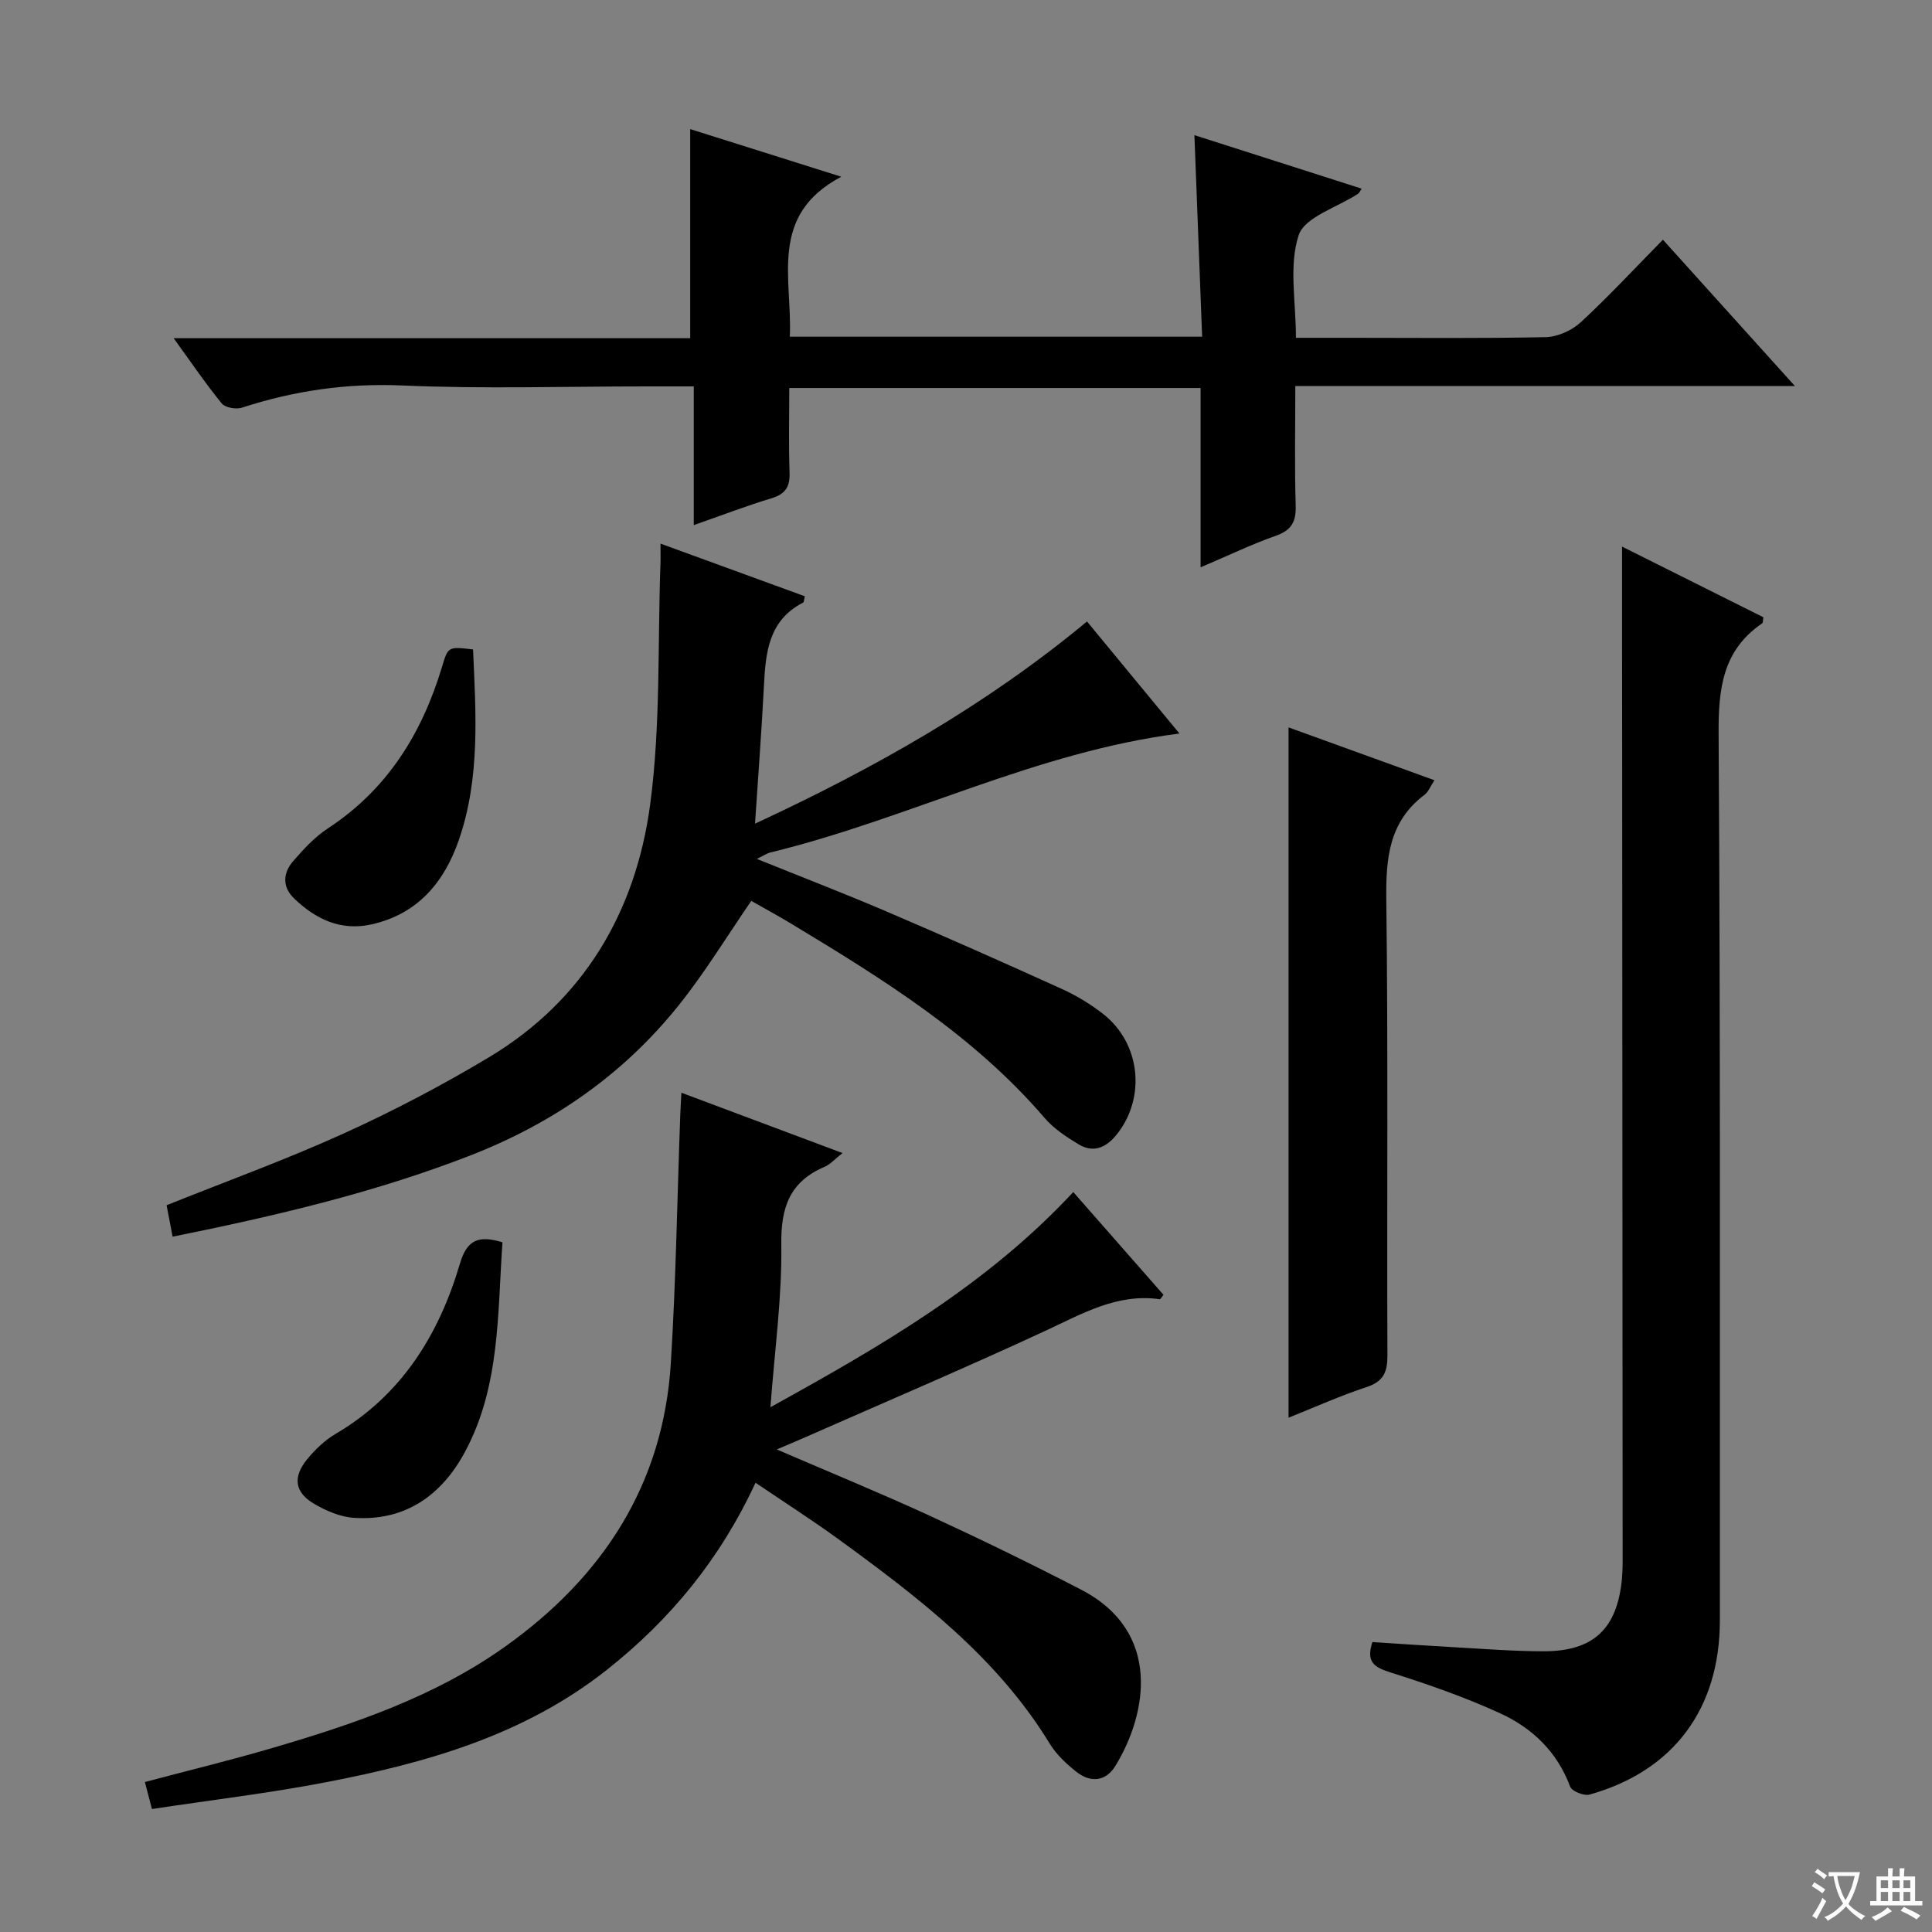
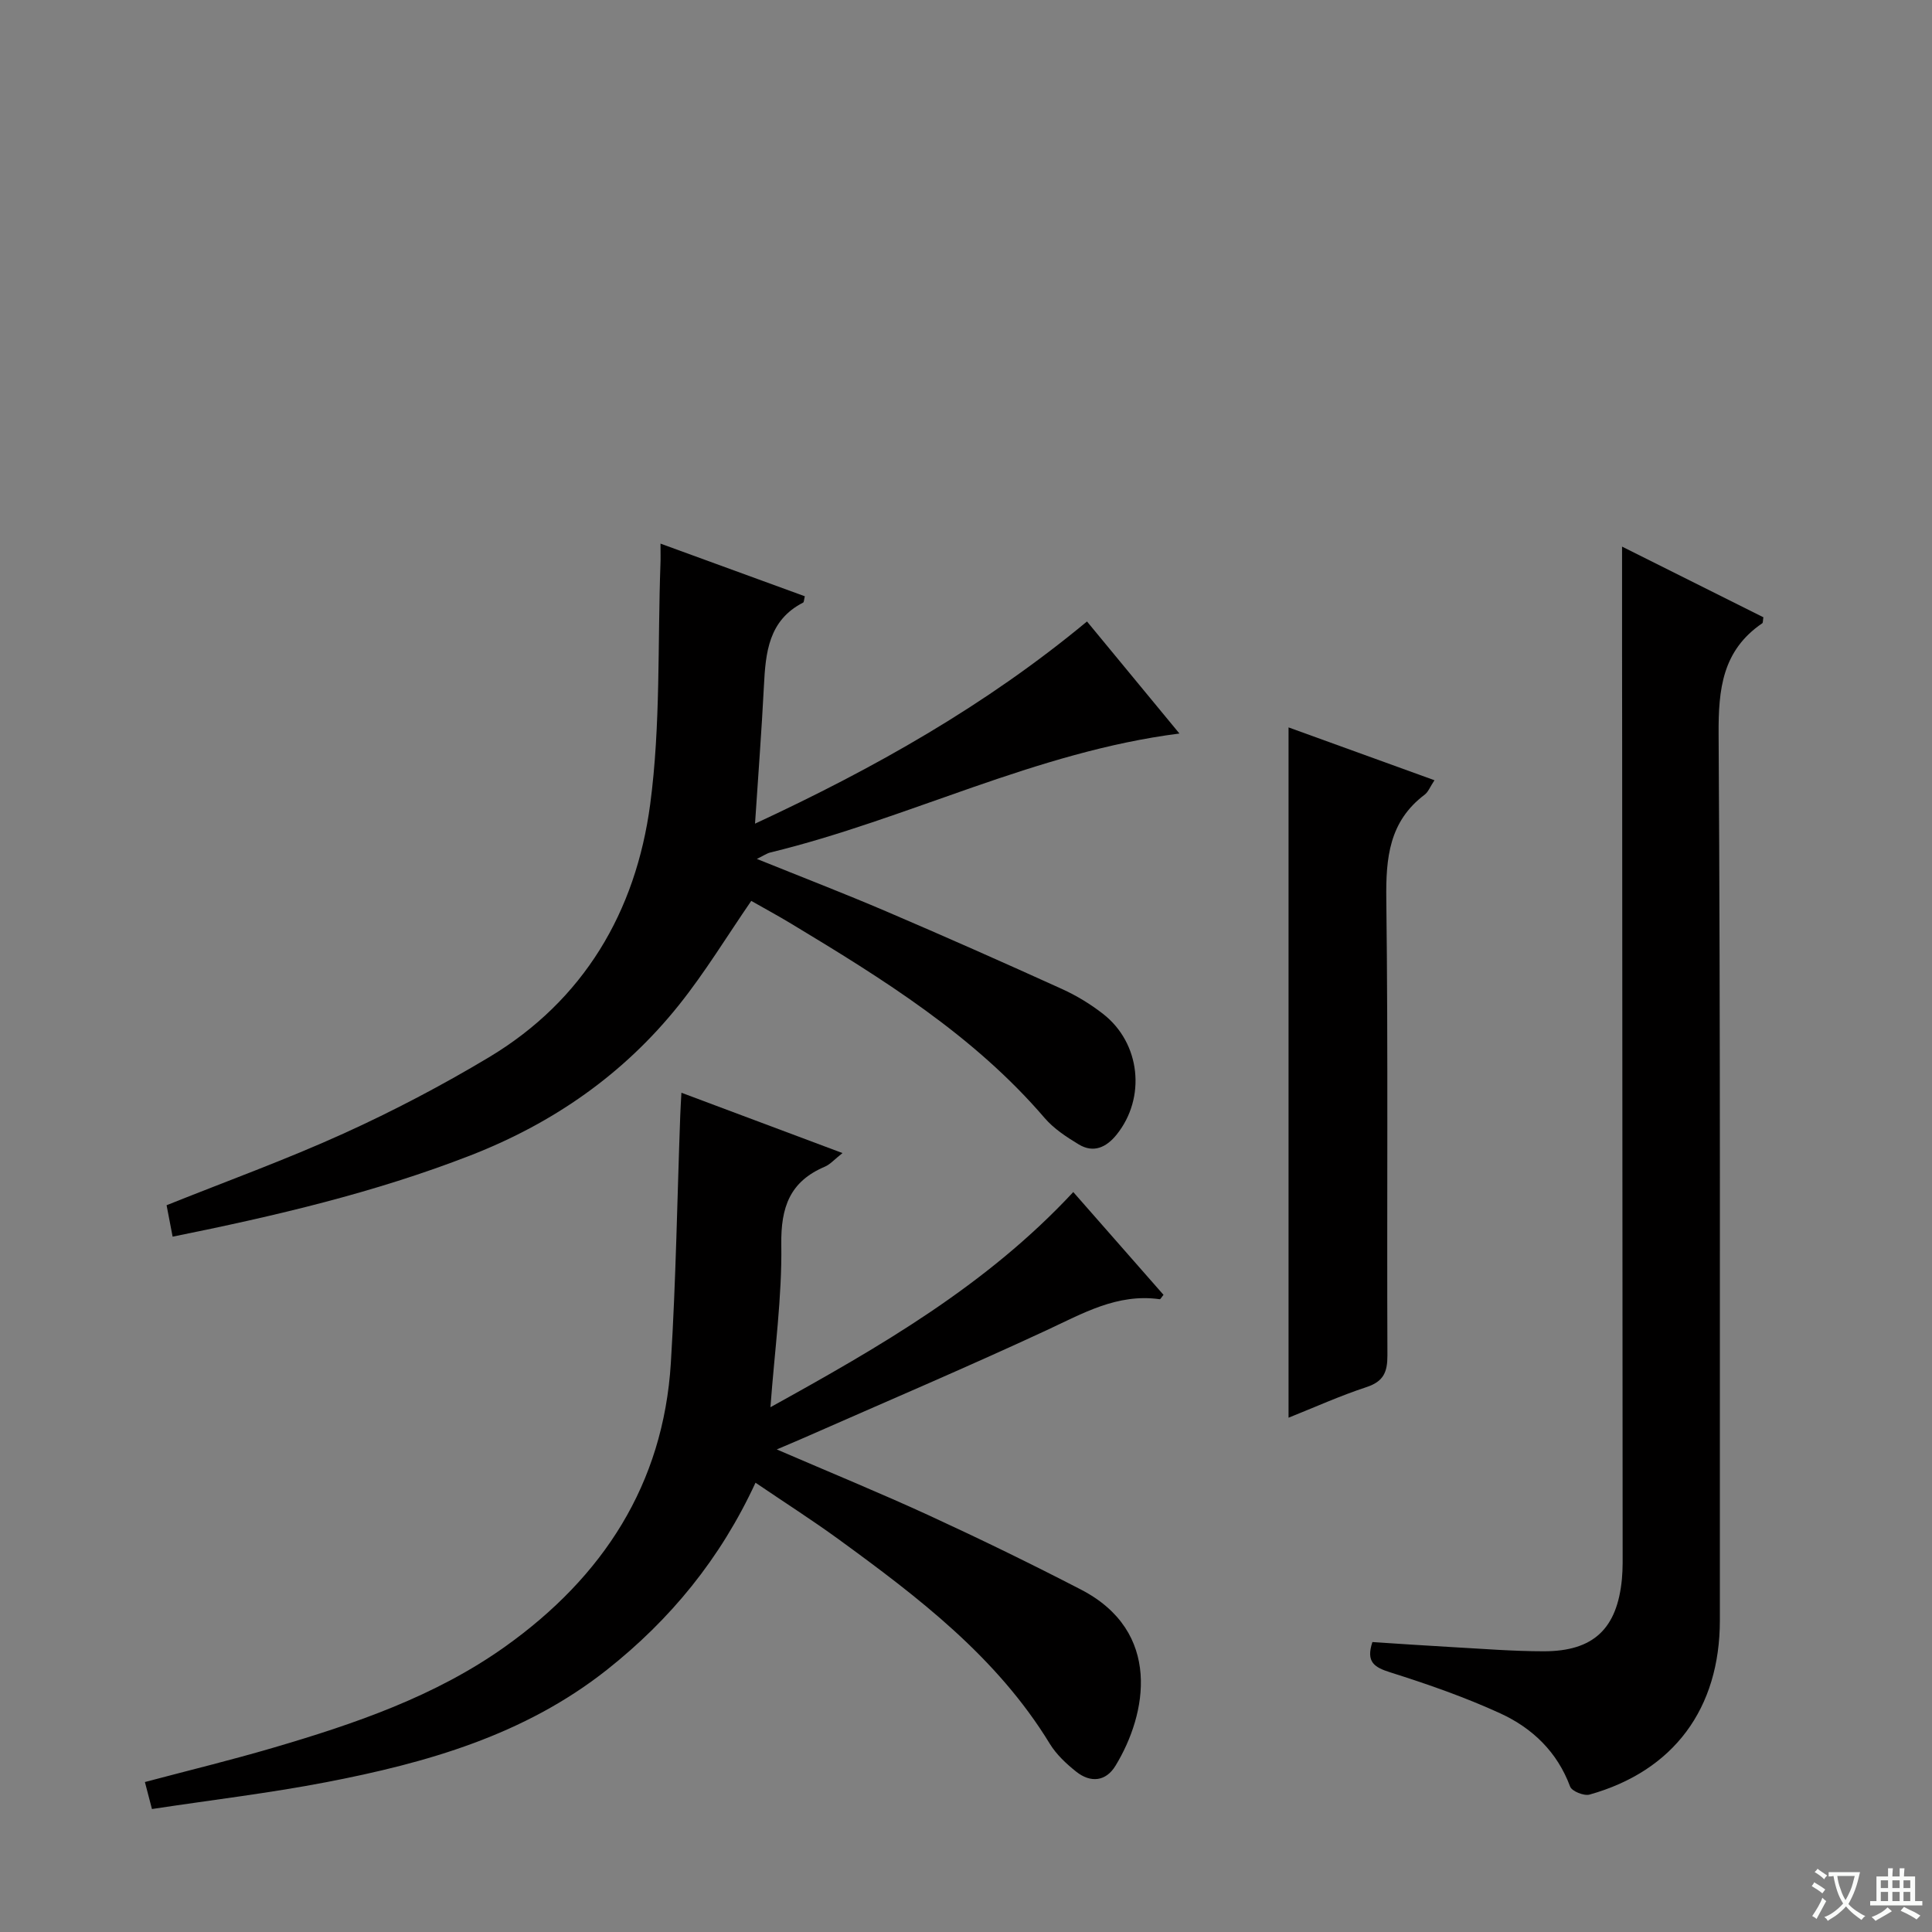
<svg xmlns="http://www.w3.org/2000/svg" enable-background="new 0 0 400 400" viewBox="0 0 400 400">
  <rect x="0" y="0" width="400" height="400" fill="#808080" stroke="none" />
  <path d="m377.9 391.2c-.2.3-.4.5-.6.8-.7-.6-1.4-1-2.2-1.5.2-.3.4-.5.5-.8.6.4 1.4.8 2.3 1.5zm-1.8 6.1c-.2-.2-.5-.4-.9-.6.4-.6.8-1.2 1.2-1.9s.7-1.3.9-1.9c.3.3.5.5.8.7-.7 1.3-1.4 2.6-2 3.7zm2.2-9c-.3.3-.5.5-.6.8-.6-.6-1.3-1.1-2-1.5.3-.3.5-.5.6-.7.6.5 1.3.9 2 1.4zm.3.2v-.9h2 4.5c-.3 1.3-.6 2.5-1 3.6s-.9 2.1-1.4 3c.4.5 1 1 1.6 1.4s1.2.8 1.9 1.1c-.3.2-.5.4-.8.8-.4-.3-1-.7-1.6-1.2s-1.2-1.1-1.6-1.6c-.5.6-1.1 1.1-1.7 1.6s-1.4.9-2.1 1.4c-.1-.3-.3-.5-.7-.8.6-.2 1.2-.5 1.9-1s1.4-1.1 2-1.8c-.5-.8-.9-1.6-1.2-2.5s-.6-2-.8-3.2c-.4.1-.7.1-1 .1zm2.5 2.7c.3 1 .7 1.7 1 2.2.3-.5.6-1.1 1-2s.6-1.9.9-3h-3.2-.4c.1.9.3 1.8.7 2.8z" fill="#fafbfa" />
  <path d="m396.5 388.5v1.5 3.6h1.5v.9c-.4 0-1 0-1.7 0h-7.9c-.5 0-.9 0-1.2 0v-.9h1.3v-3.5c0-.7 0-1.2 0-1.6h2.4c0-.8 0-1.4 0-1.7h1c0 .3-.1.8-.1 1.7h1.5c0-.8 0-1.4 0-1.7h1c0 .3-.1.9-.1 1.7zm-8.2 9.2c-.2-.3-.5-.5-.8-.8.8-.3 1.4-.6 1.9-.9s1-.7 1.4-1.1c.3.3.6.5.9.8-1.6 1-2.8 1.6-3.4 2zm2.6-6.8v-1.6h-1.5v1.6zm0 2.7v-1.9h-1.5v1.9zm2.4-2.7v-1.6h-1.5v1.6zm0 2.7v-1.9h-1.5v1.9zm.2 2 .7-.8c.4.2.9.5 1.6.8s1.3.7 1.8 1c-.3.3-.5.5-.8.8-.4-.3-1.5-1-3.3-1.8zm2-4.7v-1.6h-1.4v1.6zm0 2.7v-1.9h-1.4v1.9z" fill="#fafbfa" />
  <g fill="#010000">
    <path d="m156.42 306.98c-7.28 15.75-17.61 28.32-30.76 38.73-17.12 13.54-37.32 19.27-58.15 23.28-11.86 2.28-23.88 3.7-36.05 5.55-.57-2.2-.97-3.73-1.46-5.59 9-2.39 17.81-4.53 26.5-7.08 16.93-4.97 33.64-10.65 48.17-21.02 20.13-14.37 32.66-33.48 34.22-58.64 1.06-17.08 1.32-34.21 1.95-51.31.05-1.31.13-2.62.24-4.66 11.15 4.18 21.91 8.2 33.35 12.49-1.67 1.31-2.56 2.36-3.68 2.83-7.22 3.07-9.1 8.38-8.99 16.1.16 10.89-1.37 21.81-2.25 33.69 22.68-12.54 44.67-25.17 62.7-44.55 6.31 7.19 12.5 14.25 18.68 21.28-.4.48-.62.93-.78.91-8.8-1.25-15.98 2.97-23.55 6.48-16.57 7.69-33.38 14.84-50.1 22.21-1.61.71-3.23 1.38-5.64 2.41 11.1 4.79 21.48 9.04 31.67 13.73 10.55 4.86 21 9.95 31.32 15.29 16.8 8.7 13.71 25.7 7.14 36.47-2 3.29-5.18 3.58-8.14 1.22-2.06-1.64-4.1-3.55-5.46-5.77-10.95-17.95-27.25-30.34-43.84-42.42-5.37-3.9-10.97-7.48-17.09-11.63z" />
-     <path d="m248.57 117.46c0-12.92 0-24.86 0-37.13-28.47 0-56.51 0-85.16 0 0 5.88-.15 11.67.06 17.46.11 2.95-.82 4.49-3.73 5.37-5.18 1.56-10.24 3.51-16.1 5.56 0-9.95 0-19.04 0-28.72-3.63 0-6.74 0-9.85 0-16.82 0-33.67.54-50.47-.19-11.52-.5-22.42 1.07-33.25 4.6-1.21.39-3.45-.01-4.17-.89-3.32-4.07-6.28-8.44-9.95-13.5h106.95c0-14.6 0-28.65 0-43.29 9.76 3.07 19.77 6.23 31.28 9.86-15.15 7.99-10.1 21.1-10.66 33.12h85.37c-.53-13.83-1.06-27.54-1.6-41.73 11.59 3.71 23.06 7.38 34.63 11.08-.37.54-.5.89-.74 1.05-4.28 2.82-11.05 4.8-12.31 8.6-2.06 6.27-.56 13.71-.56 21.23h11.24c13.49 0 26.99.15 40.48-.14 2.46-.05 5.4-1.38 7.24-3.07 5.85-5.41 11.28-11.27 17.02-17.1 9.11 10.1 17.85 19.79 27.33 30.3-35.01 0-68.89 0-103.44 0 0 8.54-.17 16.65.08 24.74.1 3.35-.86 5.1-4.1 6.25-4.98 1.75-9.76 4.06-15.59 6.54z" />
    <path d="m136.75 112.55c10.45 3.81 20.17 7.36 29.88 10.9-.18.73-.17 1.22-.35 1.31-7.17 3.67-7.77 10.35-8.12 17.27-.47 9.23-1.18 18.45-1.84 28.5 24.79-11.51 47.81-24.5 68.73-41.86 6.46 7.83 12.88 15.61 19.14 23.2-29.7 3.77-56.2 17.71-84.71 24.63-.73.18-1.39.66-2.78 1.33 9.28 3.75 18.06 7.13 26.71 10.83 12.21 5.22 24.36 10.61 36.46 16.1 3 1.36 5.91 3.13 8.51 5.16 7.77 6.05 8.94 17.38 2.79 25.01-2.11 2.61-4.76 3.87-7.84 2-2.53-1.53-5.14-3.24-7.04-5.45-14.67-17.11-33.47-28.77-52.45-40.22-2.81-1.7-5.71-3.26-8.3-4.74-5.08 7.39-9.57 14.79-14.92 21.49-11.45 14.35-26.03 24.51-43.18 31.19-19.86 7.73-40.46 12.55-61.7 16.84-.45-2.37-.85-4.41-1.25-6.51 12.42-4.98 24.76-9.45 36.66-14.85 10.27-4.66 20.32-9.94 30-15.73 19.76-11.82 30.49-30.23 33.46-52.4 2.19-16.39 1.53-33.17 2.13-49.78.05-1.12.01-2.26.01-4.22z" />
    <path d="m335.83 113.17c9.55 4.77 19.45 9.72 29.26 14.63-.12.67-.06 1.12-.23 1.24-8.27 5.63-9.1 13.64-9.04 23 .39 61.13.23 122.27.26 183.41.01 18.28-9.55 31.21-26.98 36.1-1.15.32-3.66-.69-4.02-1.65-2.67-7.2-7.83-12.12-14.45-15.16-7.35-3.37-15.05-6.05-22.77-8.49-3.33-1.05-5.09-2.14-3.72-6.28 5.42.35 11 .74 16.58 1.05 6.3.35 12.61.86 18.92.86 10.27 0 15.18-4.66 16.16-14.96.2-2.15.15-4.33.15-6.49-.03-55.47-.07-110.94-.1-166.42-.03-13.46-.02-26.91-.02-40.84z" />
    <path d="m296.99 161.54c-.92 1.39-1.29 2.43-2.03 2.99-7.36 5.54-8.05 13.1-7.94 21.67.39 31.47.1 62.94.23 94.41.01 3.47-.8 5.41-4.32 6.57-5.48 1.8-10.76 4.19-16.15 6.34 0-47.75 0-95.12 0-142.92 9.81 3.56 19.74 7.16 30.21 10.94z" />
-     <path d="m97.94 134.46c.58 13.21 1.51 26.5-2.91 39.36-3.02 8.79-8.49 15.38-18.04 17.55-6.44 1.46-11.69-1.08-16.17-5.43-2.42-2.35-2.22-5.23-.15-7.62 2.15-2.48 4.46-5.01 7.18-6.79 12.33-8.07 19.51-19.66 23.66-33.45 1.26-4.23 1.27-4.23 6.43-3.62z" />
-     <path d="m104.03 257.21c-1.04 14.73-.45 29.82-7.78 43.42-4.82 8.95-12.35 14.34-22.98 13.62-2.83-.19-5.79-1.46-8.28-2.93-3.98-2.35-4.41-5.5-1.42-9.17 1.65-2.03 3.67-3.95 5.9-5.27 13.72-8.07 21.42-20.57 25.77-35.31 1.47-4.99 3.96-5.84 8.79-4.36z" />
  </g>
</svg>